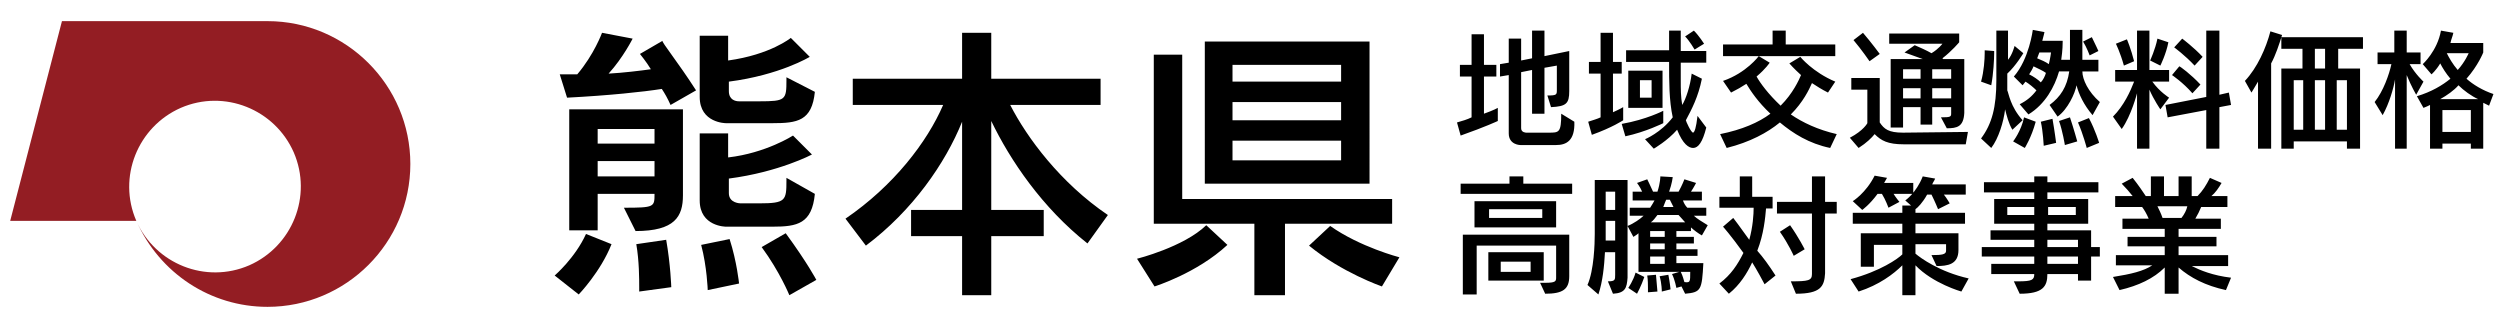
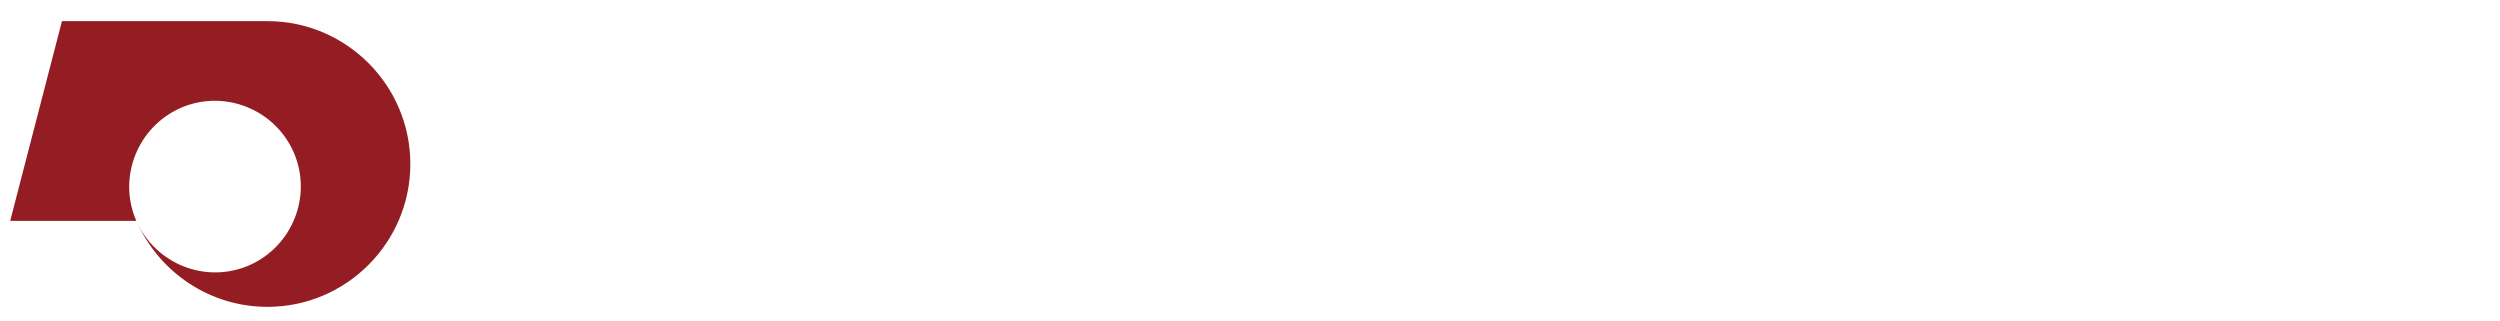
<svg xmlns="http://www.w3.org/2000/svg" version="1.1" id="レイヤー_1" x="0px" y="0px" viewBox="0 0 343 44" style="enable-background:new 0 0 343 44;" xml:space="preserve">
  <style type="text/css">
	.st0{fill:#931D23;}
</style>
-   <path d="M95.5,12.4l-3.5,2c-0.4-0.9-0.8-1.6-1.2-2.2c-2.5,0.4-7.2,0.9-13,1.2l-1-3.2c0.9,0,1.6,0,2.4,0c2.3-2.7,3.4-5.7,3.4-5.7  l4.2,0.8c0,0-1.3,2.6-3.3,4.8c1.9-0.1,4.4-0.4,5.8-0.6c-0.6-1-1.5-2.1-1.5-2.1l3.1-1.8C90.7,5.7,93,8.5,95.5,12.4z M106,16.9h-6.4  c0,0-3.6,0-3.6-3.6V4.9h3.9v3.4c5.8-0.8,8.6-3.1,8.6-3.1l2.6,2.6c0,0-4.1,2.5-11.1,3.4v1.3c0,1.2,0.9,1.4,1.4,1.4h2.8  c3.6,0,3.7-0.2,3.7-2.9v-0.4l3.9,2C111.4,16.6,109.4,16.9,106,16.9z M87.2,31.7l-1.6-3.2c4.2,0,4.2-0.1,4.2-1.9H82v5h-3.9V15h15.6  v11.8C93.7,29.7,92.6,31.7,87.2,31.7z M106,31.1h-6.4c0,0-3.6,0-3.6-3.6v-9.2h3.9v3.3c5.2-0.6,8.9-3,8.9-3l2.6,2.6  c0,0-4.5,2.4-11.4,3.3v2c0,1.4,1.6,1.4,1.6,1.4h2.6c3.6,0,3.7-0.4,3.7-3.1v-0.4l3.9,2.2C111.4,30.7,109.4,31.1,106,31.1z M112,38.4  l-3.7,2.1c0,0-1.3-3.2-3.8-6.6l3.3-1.9C110.8,36.1,112,38.4,112,38.4z M79.4,40.4l-3.3-2.6c0,0,2.8-2.4,4.3-5.7l3.5,1.4  C82.4,37.3,79.4,40.4,79.4,40.4z M101.4,38.9l-4.3,0.9c0,0-0.1-3.2-0.9-6.2l3.9-0.8C101.1,35.9,101.4,38.9,101.4,38.9z M92.1,39.4  L87.7,40v-0.6c0-1.1,0-3.6-0.4-5.9l4.1-0.6C92,36.3,92.1,39.4,92.1,39.4z M89.8,19.7v-2H82v2H89.8z M89.8,24.2v-2.1H82v2.1H89.8z   M152,29.5l-2.8,3.9C143,28.5,138.6,22,136,16.6v12.2h7.2v3.6H136v8.1h-4v-8.1h-7v-3.6h7V16.7c-2.3,5.7-6.8,12.2-13.2,17L116,30  c6.6-4.5,11.2-10.5,13.4-15.6H117v-3.6H132V4.5h4v6.3h15v3.6h-12.4C140.9,18.9,145.5,25.1,152,29.5z M187.9,25.2h-22.6V5.7h22.6  V25.2z M191,30.7h-14.7v9.8h-4.2v-9.8h-13.8V7.5h3.9v19.8H191V30.7z M192,35.3l-2.4,4c0,0-5.5-1.9-10-5.6l2.9-2.7  C186.6,33.9,192,35.3,192,35.3z M158.4,39.3l-2.4-3.8c0,0,6.4-1.6,9.5-4.6l2.9,2.7C164.2,37.5,158.4,39.3,158.4,39.3z M184,11.3V8.9  h-14.9v2.3H184z M184,16.5v-2.5h-14.9v2.5H184z M184,22v-2.7h-14.9V22H184z" />
-   <path d="M205.5,14.8v1.8c0,0-1.7,0.8-5.1,2l-0.5-1.8c0.7-0.2,1.4-0.4,2-0.7v-5.6h-1.6V8.9h1.6V4.7h1.7v4.2h1.7v1.6h-1.7v5.1  C205,15.1,205.5,14.8,205.5,14.8z M213.5,19.9h-4.9c0,0-1.6,0-1.6-1.6v-8l-1.2,0.2V8.8l1.2-0.2V5.3h1.7v3l1.5-0.3V4.2h1.7v3.5  l3.4-0.7v5.5c0,1.7-0.4,2.1-2.5,2.2l-0.5-1.6c1.3,0,1.3-0.1,1.3-0.8V9l-1.7,0.3v6.3h-1.7v-6l-1.5,0.3v7.7c0,0.6,0.7,0.6,0.7,0.6h3.1  c1.4,0,1.7,0,1.7-2.6l1.8,1.1C216.1,19.3,214.9,19.9,213.5,19.9z M233.8,6l-1.3,0.8c0,0-0.7-1.2-1.3-1.8l1.2-0.8  C233.1,4.9,233.8,6,233.8,6z M222.7,14.7v1.8c0,0-1.5,1-4.3,2l-0.5-1.8c0.6-0.2,1.3-0.4,1.7-0.6v-6h-1.6V8.5h1.6v-4h1.7v4h1.2v1.6  h-1.2v5.3C222.2,15,222.7,14.7,222.7,14.7z M228.1,14.8h-4.7V9.7h4.7V14.8z M232.9,15.9l1.2,1.6c-0.5,2-1.1,2.8-1.8,2.8  c-0.6,0-1.4-0.5-2.2-2.5c-1.3,1.5-3.2,2.6-3.2,2.6l-1.2-1.3c0,0,2.2-0.9,3.8-3c-0.5-2.3-0.5-4.9-0.5-7.6h-5.9V6.9h5.9V4.2h1.6v2.8  h3.5v1.6h-3.5c0,0.8,0,1.6,0,2.4c0,1.2,0,2.3,0.2,3.4c0.5-0.8,1.1-2.6,1.3-4.3l1.4,0.7c-0.5,2.5-1.4,4.2-2.2,5.7  c0,0.1,0.7,1.7,1,1.7C232.5,18.1,232.7,17.6,232.9,15.9z M228.2,15.2l0,1.7c0,0-2.4,1.2-5.2,1.8l-0.5-1.7  C225.9,16.4,228.2,15.2,228.2,15.2z M226.6,13.4V11H225v2.4H226.6z M251.7,7.7h-15.3V6.1h6.8V4.2h1.8v1.9h6.8V7.7z M252,18.4  l-0.9,1.9c-2.9-0.6-5.1-2-6.9-3.5c-1.7,1.4-4.1,2.7-7.3,3.5l-0.9-1.9c3-0.6,5.3-1.6,6.9-2.8c-1.7-1.6-2.7-3.1-3.3-4.1  c-0.6,0.4-1.3,0.8-2.1,1.2l-1.1-1.6c3.2-1.1,4.9-3.4,4.9-3.4l1.5,0.9c0,0-0.5,0.8-1.8,1.9c0.5,0.9,1.6,2.4,3.3,4  c1.7-1.7,2.5-3.5,2.8-4.2c-1-0.9-1.6-1.6-1.6-1.6l1.5-0.9c0,0,1.7,2.1,4.8,3.4l-1,1.5c-0.8-0.4-1.6-0.9-2.2-1.3  c-0.4,0.9-1.2,2.6-2.9,4.3C247.3,16.8,249.4,17.8,252,18.4z M257.9,7.4l-1.4,1c0,0-1.1-1.6-2.2-2.9l1.3-1  C256.8,5.9,257.9,7.4,257.9,7.4z M267.1,17.6l-0.8-1.5c1.4,0,1.4-0.1,1.4-0.6v-0.8h-2.6v2.4h-1.6v-2.4h-2.4v2.8h-1.7V8.1h4.4  c-0.8-0.3-1.7-0.6-2.5-0.9l1.4-1c0.7,0.3,1.6,0.7,2.3,1.1c1-0.6,1.5-1.3,1.5-1.3h-7.3V4.6h9.6v1.2c0,0-1,1.2-2.3,2.2l0.1,0.1h2.9  v7.4C269.4,17.4,268.5,17.6,267.1,17.6z M269.7,19.8h-8.5c-2.2,0-3.1-0.5-4-1.4c-0.4,0.5-1.1,1.2-2.2,1.9l-1.2-1.4  c1.9-1,2.4-2,2.4-2v-4.6h-2.2v-1.6h3.9v6.1c0.6,0.9,1.2,1.4,3.2,1.4l8.9-0.1L269.7,19.8z M267.7,10.8V9.5h-2.6v1.3H267.7z   M263.5,10.8V9.5h-2.4v1.3H263.5z M267.7,13.5v-1.4h-2.6v1.4H267.7z M263.5,13.5v-1.4h-2.4v1.4H263.5z M287.9,7l-1.2,0.6  c0,0-0.4-1.1-0.9-1.9l1.2-0.6C287.5,6.1,287.9,7,287.9,7z M273.2,11.7l-1.4-0.5c0.4-1.4,0.5-3.1,0.5-3.9V6.9l1.3,0.1v0.3  C273.6,8.1,273.5,10.1,273.2,11.7z M288.1,14l-1,1.8c-1.2-1.4-1.9-2.9-2.2-4.1c-0.2,1.1-1.2,3.3-2.6,4.3l-1.1-1.6  c1.5-1.1,2.4-2.5,2.7-4.6h-1.4c-0.6,2.1-1.9,4.5-4.2,5.9l-1.2-1.4c1-0.5,1.7-1.1,2.3-1.9c-0.4-0.4-1-0.9-1.5-1.2  c-0.1,0.1-0.3,0.4-0.4,0.5l-1.2-1.2c2.1-2.4,2.6-6.4,2.6-6.4l1.6,0.3c0,0-0.1,0.5-0.3,1.2h2.8v0.1c0,0.2,0,1.2-0.2,2.5h1.2  c0-0.4,0-0.8,0-4.1h1.7c0,1.7,0,2.9,0,4.1h2.2v1.6h-2.2C285.7,10.9,286.5,12.6,288.1,14z M277.5,16.5l-1.4,1.3c-0.5-0.8-0.8-2-1-2.8  c-0.2,1.7-0.9,4-1.9,5.3l-1.4-1.3c1.5-2,2.1-4.3,2.1-8V4.2h1.6v4c0.6-0.7,0.9-1.9,0.9-1.9l1.2,1c0,0-1,1.7-2.2,2.8v2.3  C275.6,12.8,275.8,14.6,277.5,16.5z M285,19.4l-1.7,0.5c0,0-0.3-1.9-0.8-3.3l1.5-0.5C284.5,17.6,285,19.4,285,19.4z M277.8,20.3  l-1.6-0.9c0,0,1.1-1.4,1.5-3.3l1.6,0.6C278.7,18.9,277.8,20.3,277.8,20.3z M282.1,19.6l-1.7,0.4c0,0-0.1-2-0.4-3.3l1.6-0.4  C281.9,18,282.1,19.6,282.1,19.6z M288,19.6l-1.7,0.7c0,0-0.5-1.9-1.2-3.5l1.5-0.6C287.5,17.9,288,19.6,288,19.6z M281.4,7.2h-1.6  c-0.1,0.2-0.2,0.6-0.3,0.8c0.5,0.2,1.2,0.5,1.6,0.8C281.3,8,281.4,7.2,281.4,7.2z M280.7,10c-0.4-0.3-1.1-0.6-1.7-0.9  c-0.1,0.3-0.4,0.8-0.6,1.1c0.6,0.3,1.2,0.7,1.6,1.1C280.3,11,280.6,10.4,280.7,10z M302.2,7.8L301.1,9c-1.3-1.4-2.8-2.5-2.8-2.5  l1.1-1.2C299.4,5.3,301,6.5,302.2,7.8z M292.8,8.4L291.4,9c-0.5-1.8-1.1-3-1.1-3l1.5-0.6C291.8,5.3,292.4,6.8,292.8,8.4z M296.4,9  L295,8.3c0,0,0.7-1.5,1-3l1.5,0.5C297.2,7.4,296.4,9,296.4,9z M301.9,11.6l-1.1,1.2c-1.3-1.5-2.8-2.5-2.8-2.5l1-1.2  C299.1,9.1,300.6,10.2,301.9,11.6z M304.5,20.4h-1.8v-5.3l-5.3,1l-0.3-1.7l5.6-1.1V4.2h1.8V13l1.3-0.3l0.3,1.7l-1.6,0.3V20.4z   M294.9,20.4h-1.7v-7.6c0,0-0.8,3.1-2.1,4.9l-1.2-1.7c1.5-1.5,2.4-3.5,2.9-4.8h-2.6V9.6h3V4.2h1.7v5.4h2.7v1.6h-2.3  c1,1.4,2.3,2.2,2.3,2.2l-1.2,1.6c0,0-0.9-1.3-1.5-2.7V20.4z M311.5,20.4h-1.7v-9.2c-0.4,0.7-0.9,1.5-0.9,1.5l-0.9-1.6  c1.7-1.8,2.9-4.5,3.5-6.8l1.6,0.5c-0.4,1.3-0.9,2.8-1.5,3.9V20.4z M323.7,20.4H322v-1h-7.3v1H313V9.4h2.9V6.7h-2.9V5.1h11.2v1.6  h-3.4v2.7h3V20.4z M319,9.4V6.7h-1.4v2.7H319z M322,17.8V11h-1.4v6.8H322z M319,17.8V11h-1.4v6.8H319z M316,17.8V11h-1.3v6.8H316z   M330.3,20.4h-1.7v-9.5c-0.2,1.2-0.8,3.3-1.7,4.9l-1.1-1.8c1.2-1.5,2-3.8,2.3-5.2h-1.9V7.2h2.3v-3h1.7v3h1.9v1.6h-1.5  c0.8,1.4,1.9,2.4,1.9,2.4l-1,1.8c0,0-0.7-1.2-1.3-2.7V20.4z M340.7,20.4H339v-0.7h-3.9v0.7h-1.7v-6c-0.2,0.1-0.6,0.3-0.9,0.4  l-0.9-1.6c2-0.6,3.5-1.5,4.6-2.4c-0.6-0.7-1.1-1.5-1.4-2.1c-0.6,1-1.2,1.5-1.2,1.5l-1.2-1.4c0,0,2-1.8,2.5-4.6l1.7,0.3  c-0.1,0.5-0.3,0.9-0.4,1.4h4.5v1.3c0,0-0.7,1.8-2.3,3.6c0.9,0.8,2.2,1.6,3.7,2.1l-0.6,1.6c-0.2-0.1-0.6-0.3-0.8-0.4V20.4z   M338.7,7.3h-3c0.3,0.6,0.8,1.5,1.5,2.3C338.2,8.5,338.7,7.3,338.7,7.3z M334.8,13.6h5.2c-0.9-0.4-2-1.2-2.7-1.9  C336.7,12.4,335.7,13.1,334.8,13.6z M339,18.1v-3h-3.9v3H339z M215.7,26.6h-15.3v-1.4h6.7v-1h1.9v1h6.7V26.6z M213.5,31.2h-11.2  v-3.6h11.2V31.2z M212,40.3l-0.7-1.5c0.3,0,0.5,0,0.7,0c1.4,0,1.5-0.2,1.5-0.7v-4.4h-10.9v6.7h-1.9v-8.2h14.6v5.7  C215.3,39.7,214.4,40.3,212,40.3z M211.8,38.5h-7.6v-3.9h7.6V38.5z M211.6,29.9v-1.2h-7.3v1.2H211.6z M210,37.3v-1.4h-4.1v1.4H210z   M231.2,40.3l-0.5-1l-0.7,0.2c0,0-0.2-1.1-0.6-1.9l1-0.3h-5.6V32c-0.2,0.2-0.4,0.3-0.7,0.5l-0.8-1.5c0.8-0.3,1.8-1,2.2-1.4h-1.9  v-1.1h2.8c0.2-0.3,0.5-0.8,0.6-1h-3v-1.2h1.3c-0.3-0.7-0.7-1.2-0.7-1.2l1.4-0.5c0,0,0.4,0.8,0.8,1.7h0.6c0.4-1.2,0.4-2.1,0.4-2.1  l1.7,0.1c0,0-0.1,0.9-0.5,2h1.3c0.5-0.9,0.8-1.7,0.8-1.7l1.6,0.5c0,0-0.3,0.6-0.7,1.2h1.5v1.2h-2.6c0.1,0.3,0.3,0.7,0.6,1h2.6v1.1  h-1.7c0.4,0.4,1.1,0.8,1.9,1.3l-0.8,1.4c-0.4-0.2-1.2-0.8-1.5-1.1v0.5h-2v0.8h2.4v0.9h-2.4v0.8h2.9v0.9h-2.9v1h3.7  C233.5,39.8,233.4,40.1,231.2,40.3z M221.3,40.3l-0.7-1.7c1,0,1-0.2,1-0.9v-3.1h-1.4c-0.1,1.9-0.3,4-0.9,5.8l-1.5-1.3  c0.9-2,1-5.7,1-7v-7.4h4.5v13.4C223.2,39.5,223,40.2,221.3,40.3z M229.2,39.7L228,40c0,0,0-1.1-0.3-2.1l1.2-0.2  C229.1,38.7,229.2,39.7,229.2,39.7z M224.6,40.3l-1.2-0.8c0,0,0.7-1,1-2.1l1.2,0.6C225.2,39.2,224.6,40.3,224.6,40.3z M227.4,40  l-1.3,0.1c0,0,0-0.2,0-0.6c0-0.4,0-1.1-0.1-1.7l1.2-0.1C227.3,38.8,227.4,40,227.4,40z M221.6,28.8v-2.5h-1.3v2.5H221.6z   M228.2,28.4h1.4c-0.2-0.4-0.5-1-0.5-1h-0.5C228.6,27.4,228.3,28.1,228.2,28.4z M230.3,29.5h-2.9c-0.3,0.4-0.6,0.8-0.9,1h4.7  C231,30.3,230.6,29.8,230.3,29.5z M221.6,33v-2.7h-1.3v1c0,0,0,0.7,0,1.7H221.6z M228.4,32.5v-0.8h-2v0.8H228.4z M228.4,34.2v-0.8  h-2v0.8H228.4z M228.4,36.2v-1h-2v1H228.4z M231.9,37.3h-1.3c0.3,0.6,0.4,1.1,0.5,1.4C231.9,38.8,231.9,38.7,231.9,37.3z   M246.4,40.3l-0.7-1.7c2.4,0,2.9-0.1,2.9-1v-8.3h-4.8v-1.6h4.8v-3.5h1.8v3.5h1.6v1.6h-1.6v8.2C250.3,39.3,249.8,40.3,246.4,40.3z   M243.6,37.8l-1.5,1.2c-1-1.9-1.7-3-1.7-3c-0.7,1.5-1.7,3.1-3.2,4.3l-1.3-1.4c1.6-1.2,2.5-2.6,3.3-4.2c-1.8-2.5-2.8-3.6-2.8-3.6  l1.4-1.2c0,0,1,1.3,2.2,3c0.5-1.8,0.6-3.5,0.6-4.4h-4.7V27h2.8v-2.8h1.7V27h2.8v1.6h-0.9c-0.1,1.2-0.3,3.5-1.2,5.8  C241.9,35.3,242.7,36.4,243.6,37.8z M247.6,34.2l-1.5,0.9c0,0-0.7-1.6-1.9-3.3l1.4-0.9C246.8,32.6,247.6,34.2,247.6,34.2z   M262.4,26.6h-2.6c0.3,0.5,0.8,1.1,0.8,1.1l-1.5,0.8c0,0-0.4-1.1-0.9-1.9h-0.6c-1.1,1.5-2.1,2.2-2.1,2.2l-1.3-1.2c0,0,1.8-1.1,3-3.5  l1.7,0.3c-0.1,0.2-0.3,0.5-0.4,0.7h4V26.6z M270.1,38.2l-1,1.8c0,0-3.9-1.1-6.3-3.6v4.1h-1.8v-4.1c-1.2,1.2-3.2,2.7-6,3.6l-1.1-1.7  c4.1-1.1,6.5-2.8,7.1-3.4v-1.3h-3.9v3h-1.8V32h5.7v-1.3h-6.8v-1.5h6.8v-1h1.2l-0.8-0.7c0,0,1.5-1,2.4-3.3l1.7,0.3  c-0.1,0.3-0.3,0.5-0.4,0.8h4.6v1.4h-3c0.4,0.5,0.8,1.2,0.8,1.2l-1.6,0.8c0,0-0.4-1-0.9-2h-0.6c-0.6,1.1-1.3,1.8-1.6,2v0.5h6.8v1.5  h-6.8V32h5.9v2.3c0,2-1.5,2.2-3,2.2l-0.7-1.5c1.5,0,2-0.1,2-0.6v-0.9h-4.2v1.3C263.5,35.4,266.1,37.3,270.1,38.2z M286.9,38.5h-1.8  v-0.9h-4.2c0,1.7-0.6,2.7-3.8,2.7l-0.8-1.7h0.6c1.9,0,2.2-0.2,2.2-1h-5.9v-1.4h5.9v-1h-7.2v-1.3h7.2v-1h-6v-1.3h6v-0.9h-5.5v-3.4  h5.5v-0.9h-6.9V25h6.9v-0.8h1.8V25h7v1.4h-7v0.9h5.6v3.4h-5.6v0.9h6v2.3h1.2v1.3h-1.2V38.5z M284.8,29.5v-1.1h-3.8v1.1H284.8z   M279.1,29.5v-1.1h-3.7v1.1H279.1z M285.1,33.9v-1h-4.2v1H285.1z M285.1,36.2v-1h-4.2v1H285.1z M306.1,38.1l-0.7,1.7  c-2.8-0.6-4.9-1.7-6.5-3.1v3.6H297v-3.6c-1.5,1.5-3.6,2.5-6.2,3.1l-0.9-1.8c2.5-0.4,4.2-0.8,5.4-1.6h-5V35h6.7v-1.2h-5.1v-1.3h5.1  v-1.1h-5.8V30h3.6c-0.3-0.7-0.6-1.2-0.9-1.6h-3.7v-1.5h2.4c-0.3-0.4-1-1.2-1.5-1.7l1.5-0.8c0.8,1,1.4,1.9,1.8,2.5h0.7v-2.7h1.8v2.7  h2v-2.7h1.8v2.7h0.8c0.7-0.7,1.2-1.5,1.7-2.5l1.6,0.7c-0.4,0.7-0.9,1.4-1.4,1.8h2.2v1.5h-3.6c-0.2,0.5-0.5,1.1-0.8,1.6h3.5v1.4h-5.8  v1.1h5.2v1.3h-5.2V35h6.8v1.5h-5C301.9,37.1,303.6,37.8,306.1,38.1z M300.1,28.3H296c0.2,0.4,0.5,1,0.7,1.6h2.6  C299.7,29.4,300,28.8,300.1,28.3z" />
  <path class="st0" d="M8.5,2.9h28.2c10.8,0,19.6,8.8,19.6,19.6s-8.8,19.6-19.6,19.6c-7.8,0-14.8-4.6-18-11.8  c2.6,5.9,9.5,8.7,15.5,6.1c5.9-2.6,8.7-9.5,6.1-15.5c-2.6-5.9-9.5-8.7-15.5-6.1c-5.9,2.6-8.7,9.5-6.1,15.5H1.4L8.5,2.9z" />
</svg>